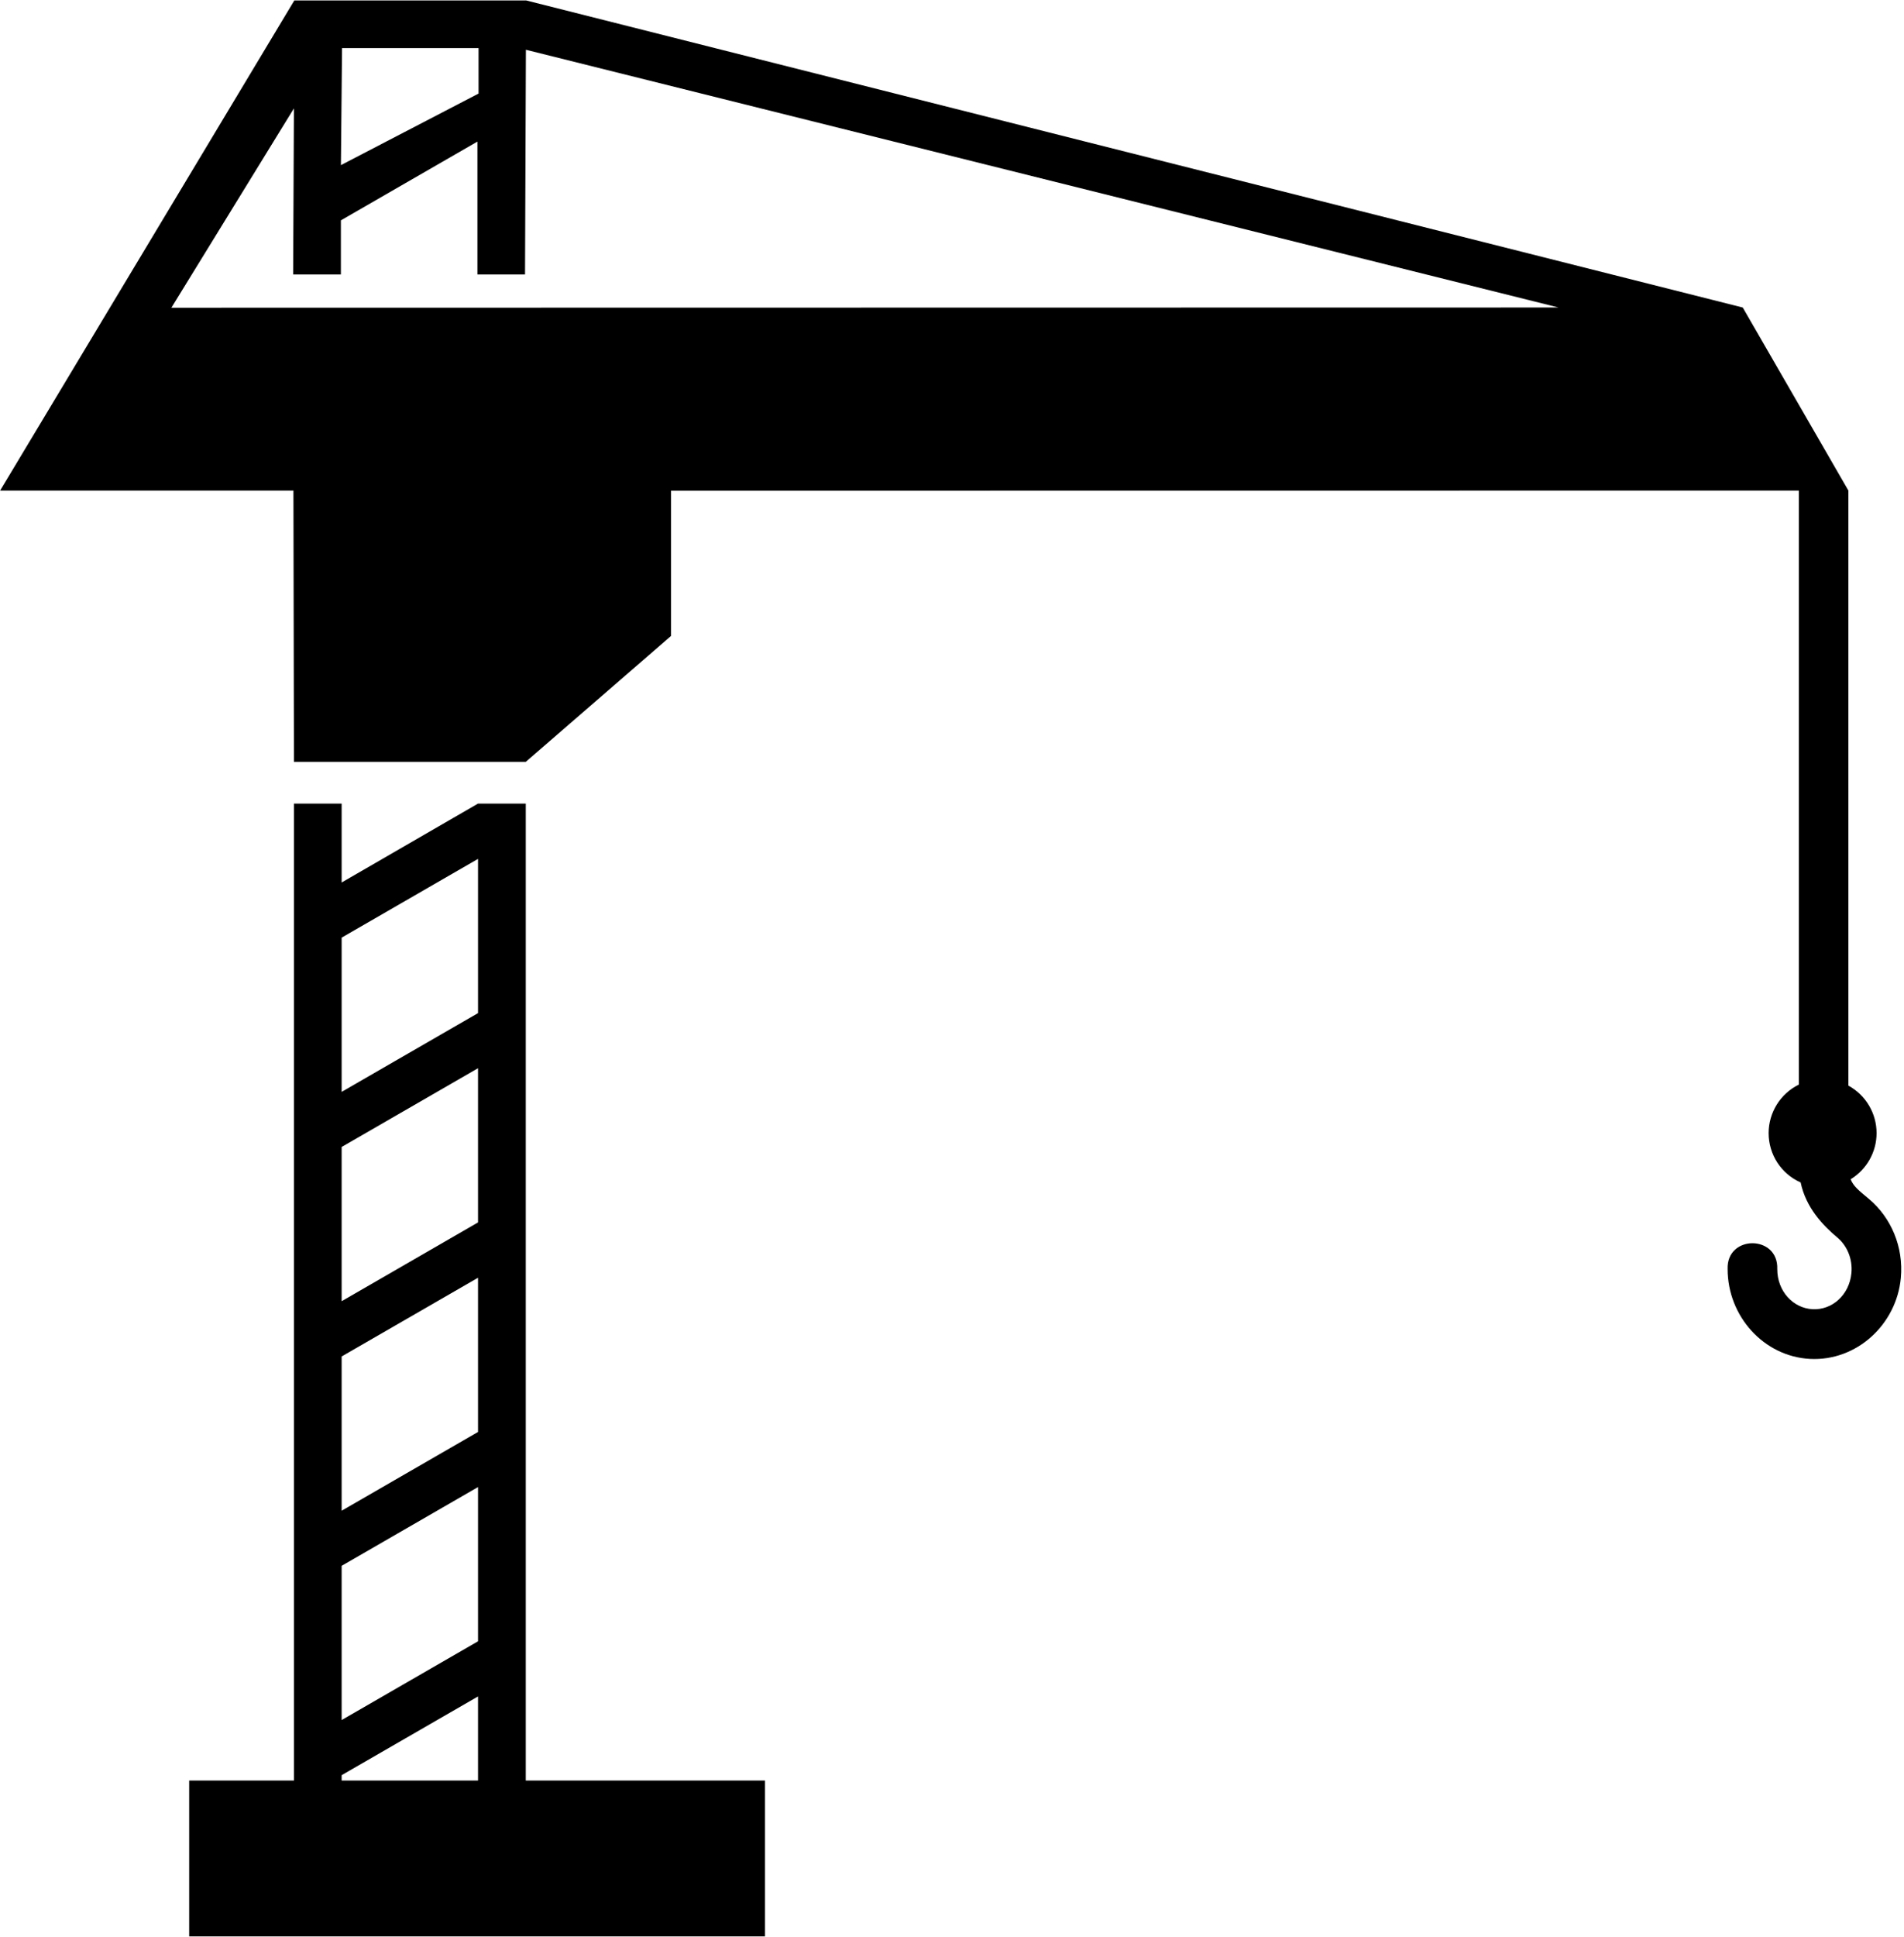
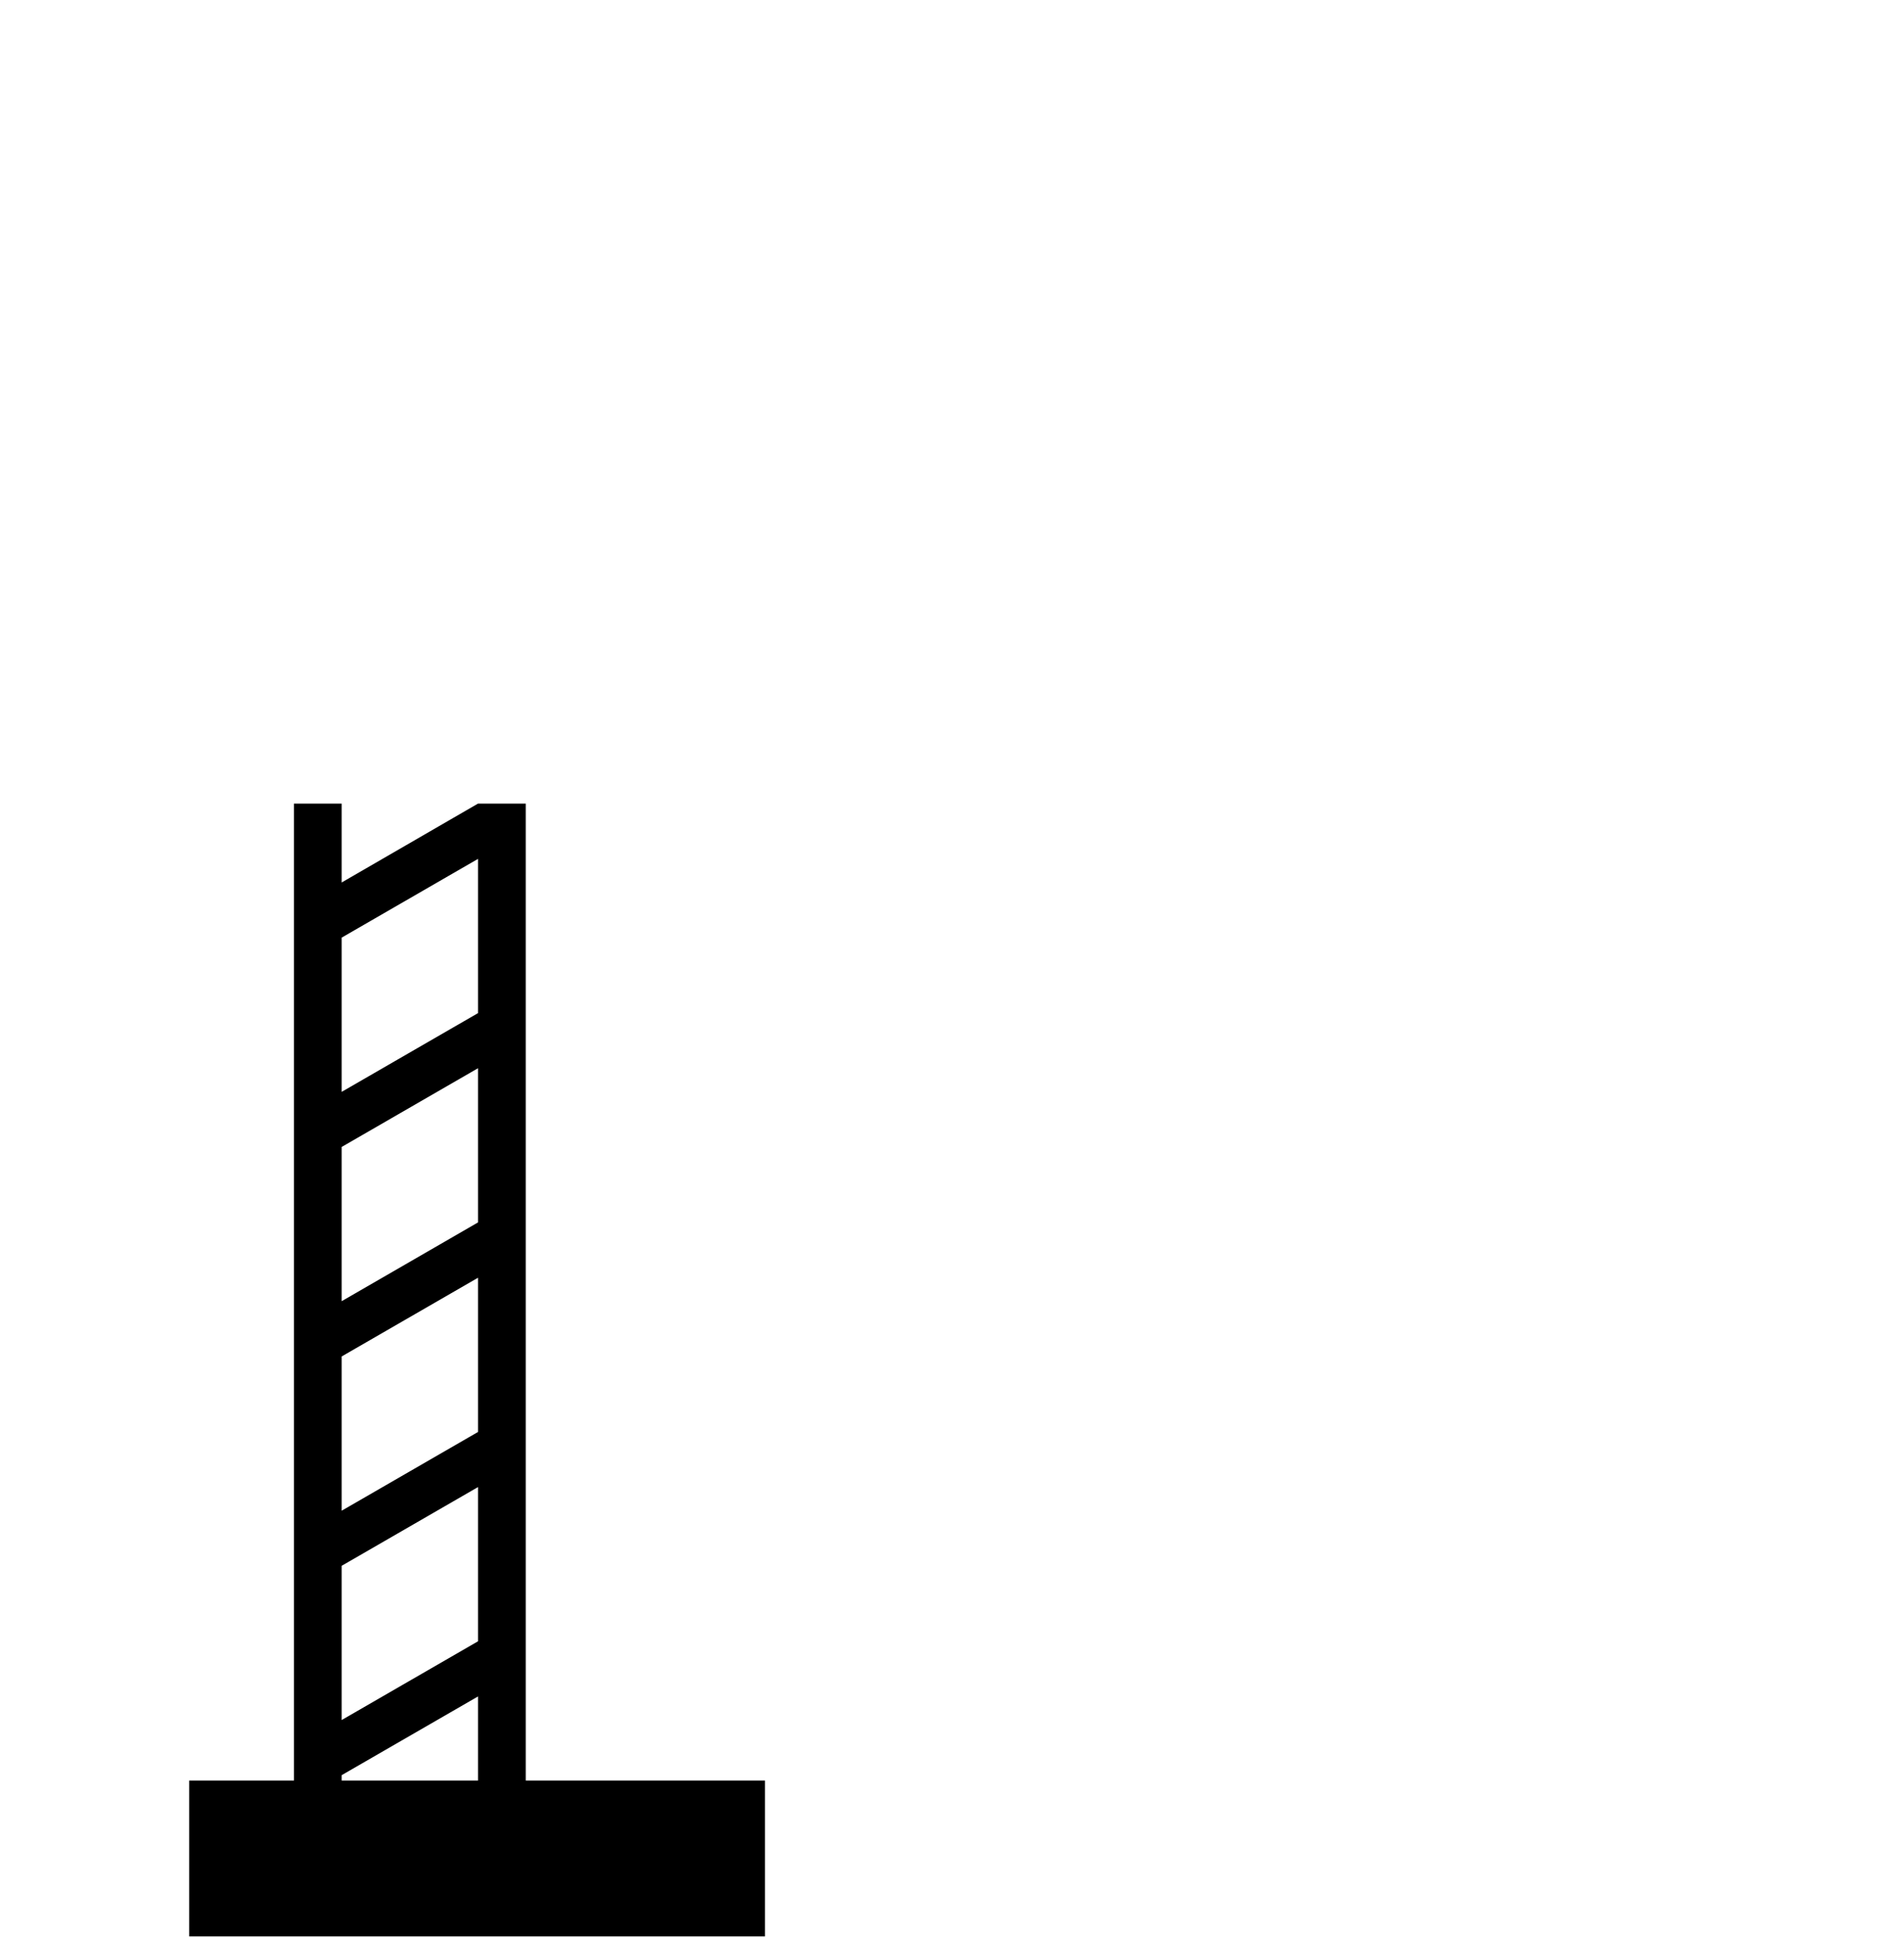
<svg xmlns="http://www.w3.org/2000/svg" height="79.4" preserveAspectRatio="xMidYMid meet" version="1.0" viewBox="6.0 5.3 78.1 79.4" width="78.1" zoomAndPan="magnify">
  <g id="change1_1">
    <path clip-rule="evenodd" d="M25.608,74.85v3.448h-5.594v-0.22L25.608,74.85z M25.608,66.266v6.323 l-5.594,3.229v-6.323L25.608,66.266z M25.608,57.684v6.323l-5.594,3.229v-6.324L25.608,57.684z M25.608,49.094v6.322l-5.594,3.23 v-6.323L25.608,49.094z M25.608,40.512v6.323l-5.594,3.229v-6.323L25.608,40.512z M18.057,38.245v40.053H13.76v6.389h23.619v-6.389 h-9.812V38.245h-1.959l-5.594,3.235v-3.235H18.057z" fill="inherit" fill-rule="evenodd" />
  </g>
  <g id="change1_2">
-     <path d="M27.572,7.34l42.358,10.567l-56.9,0.009l5.026-8.172l-0.031,6.808h1.958v-2.218l5.6-3.229v5.448h1.953L27.572,7.34z M20.03,7.272h5.6v1.864l-5.646,2.934L20.03,7.272z M18.072,5.319L6.005,25.412h12.031l0.021,11.121h9.511l5.958-5.162v-5.954 l46.26-0.005v24.354c-0.755,0.369-1.239,1.146-1.239,1.99c0,0.871,0.51,1.667,1.313,2.021c0.219,1.047,0.927,1.771,1.494,2.249 c0.396,0.324,0.646,0.871,0.589,1.47c-0.089,0.907-0.802,1.521-1.594,1.478c-0.797-0.041-1.448-0.733-1.448-1.645 c0.053-1.412-2.088-1.412-2.036,0c0,1.927,1.474,3.583,3.38,3.683c1.912,0.098,3.547-1.407,3.725-3.319 c0.119-1.271-0.401-2.479-1.308-3.238c-0.422-0.35-0.641-0.527-0.75-0.808c0.661-0.406,1.063-1.121,1.063-1.891 c0-0.813-0.442-1.557-1.156-1.949V25.412l-4.333-7.504l-49.9-12.589H18.072z" fill="inherit" />
-   </g>
+     </g>
</svg>